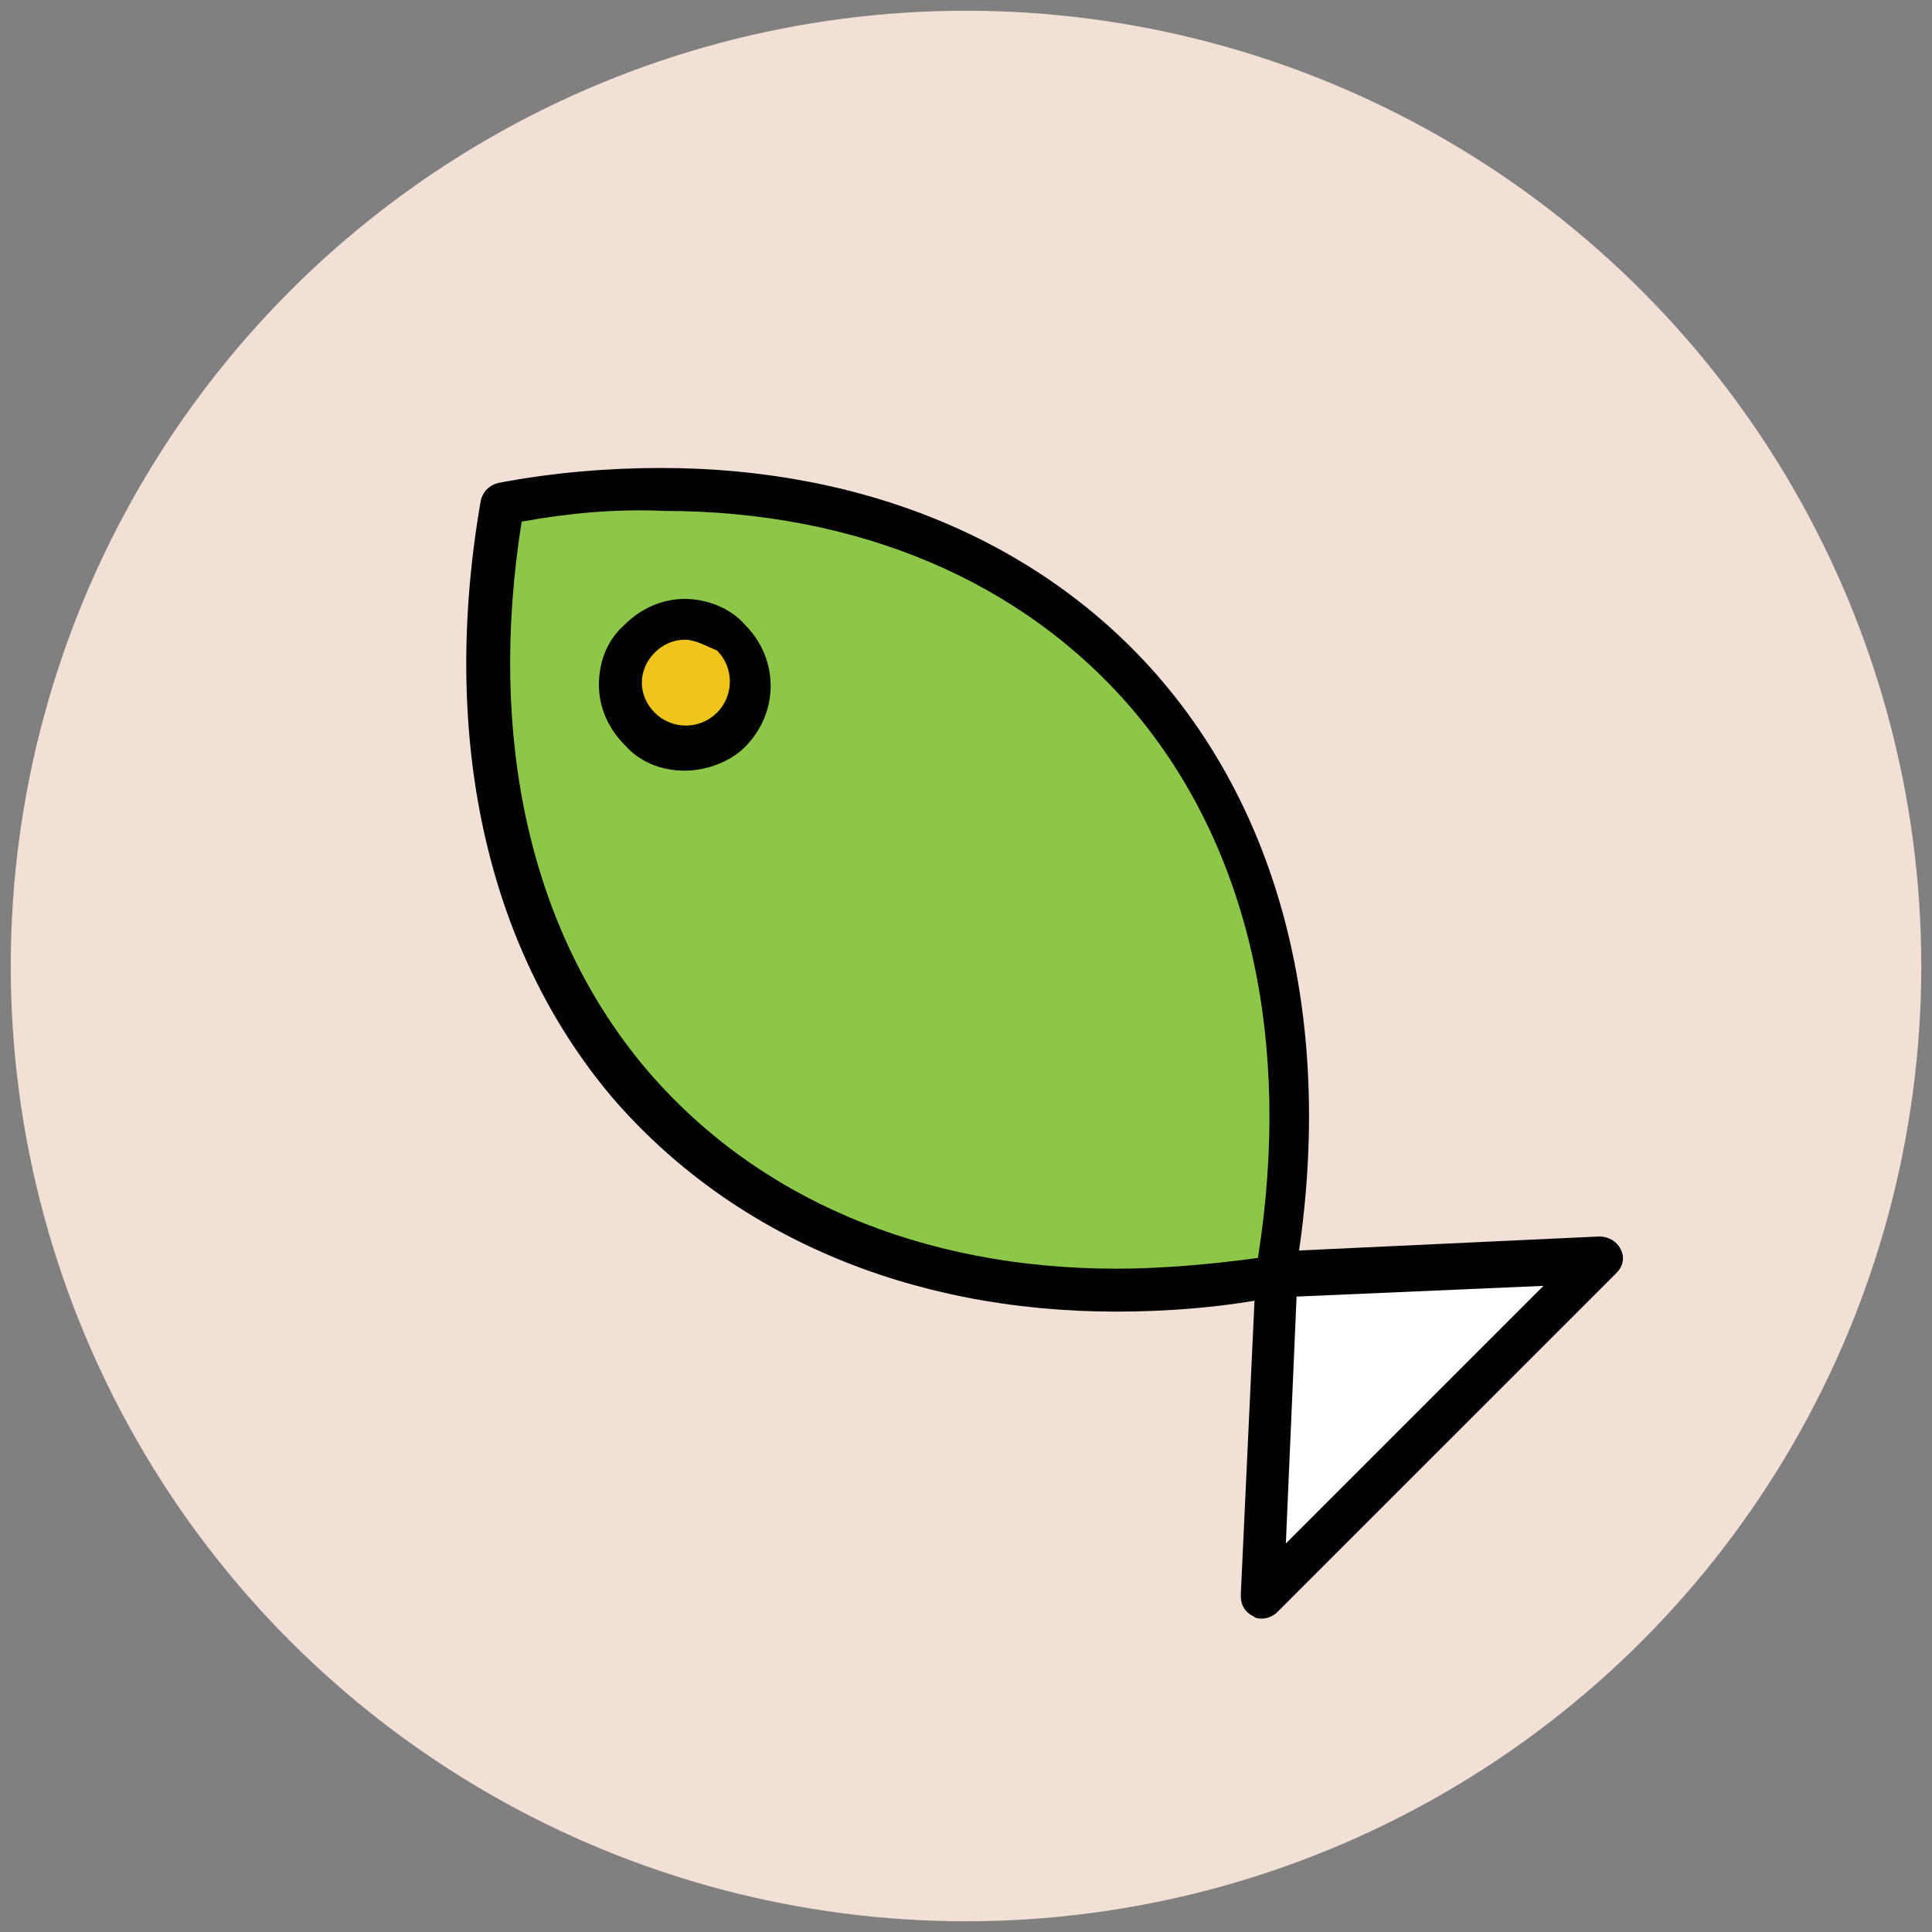
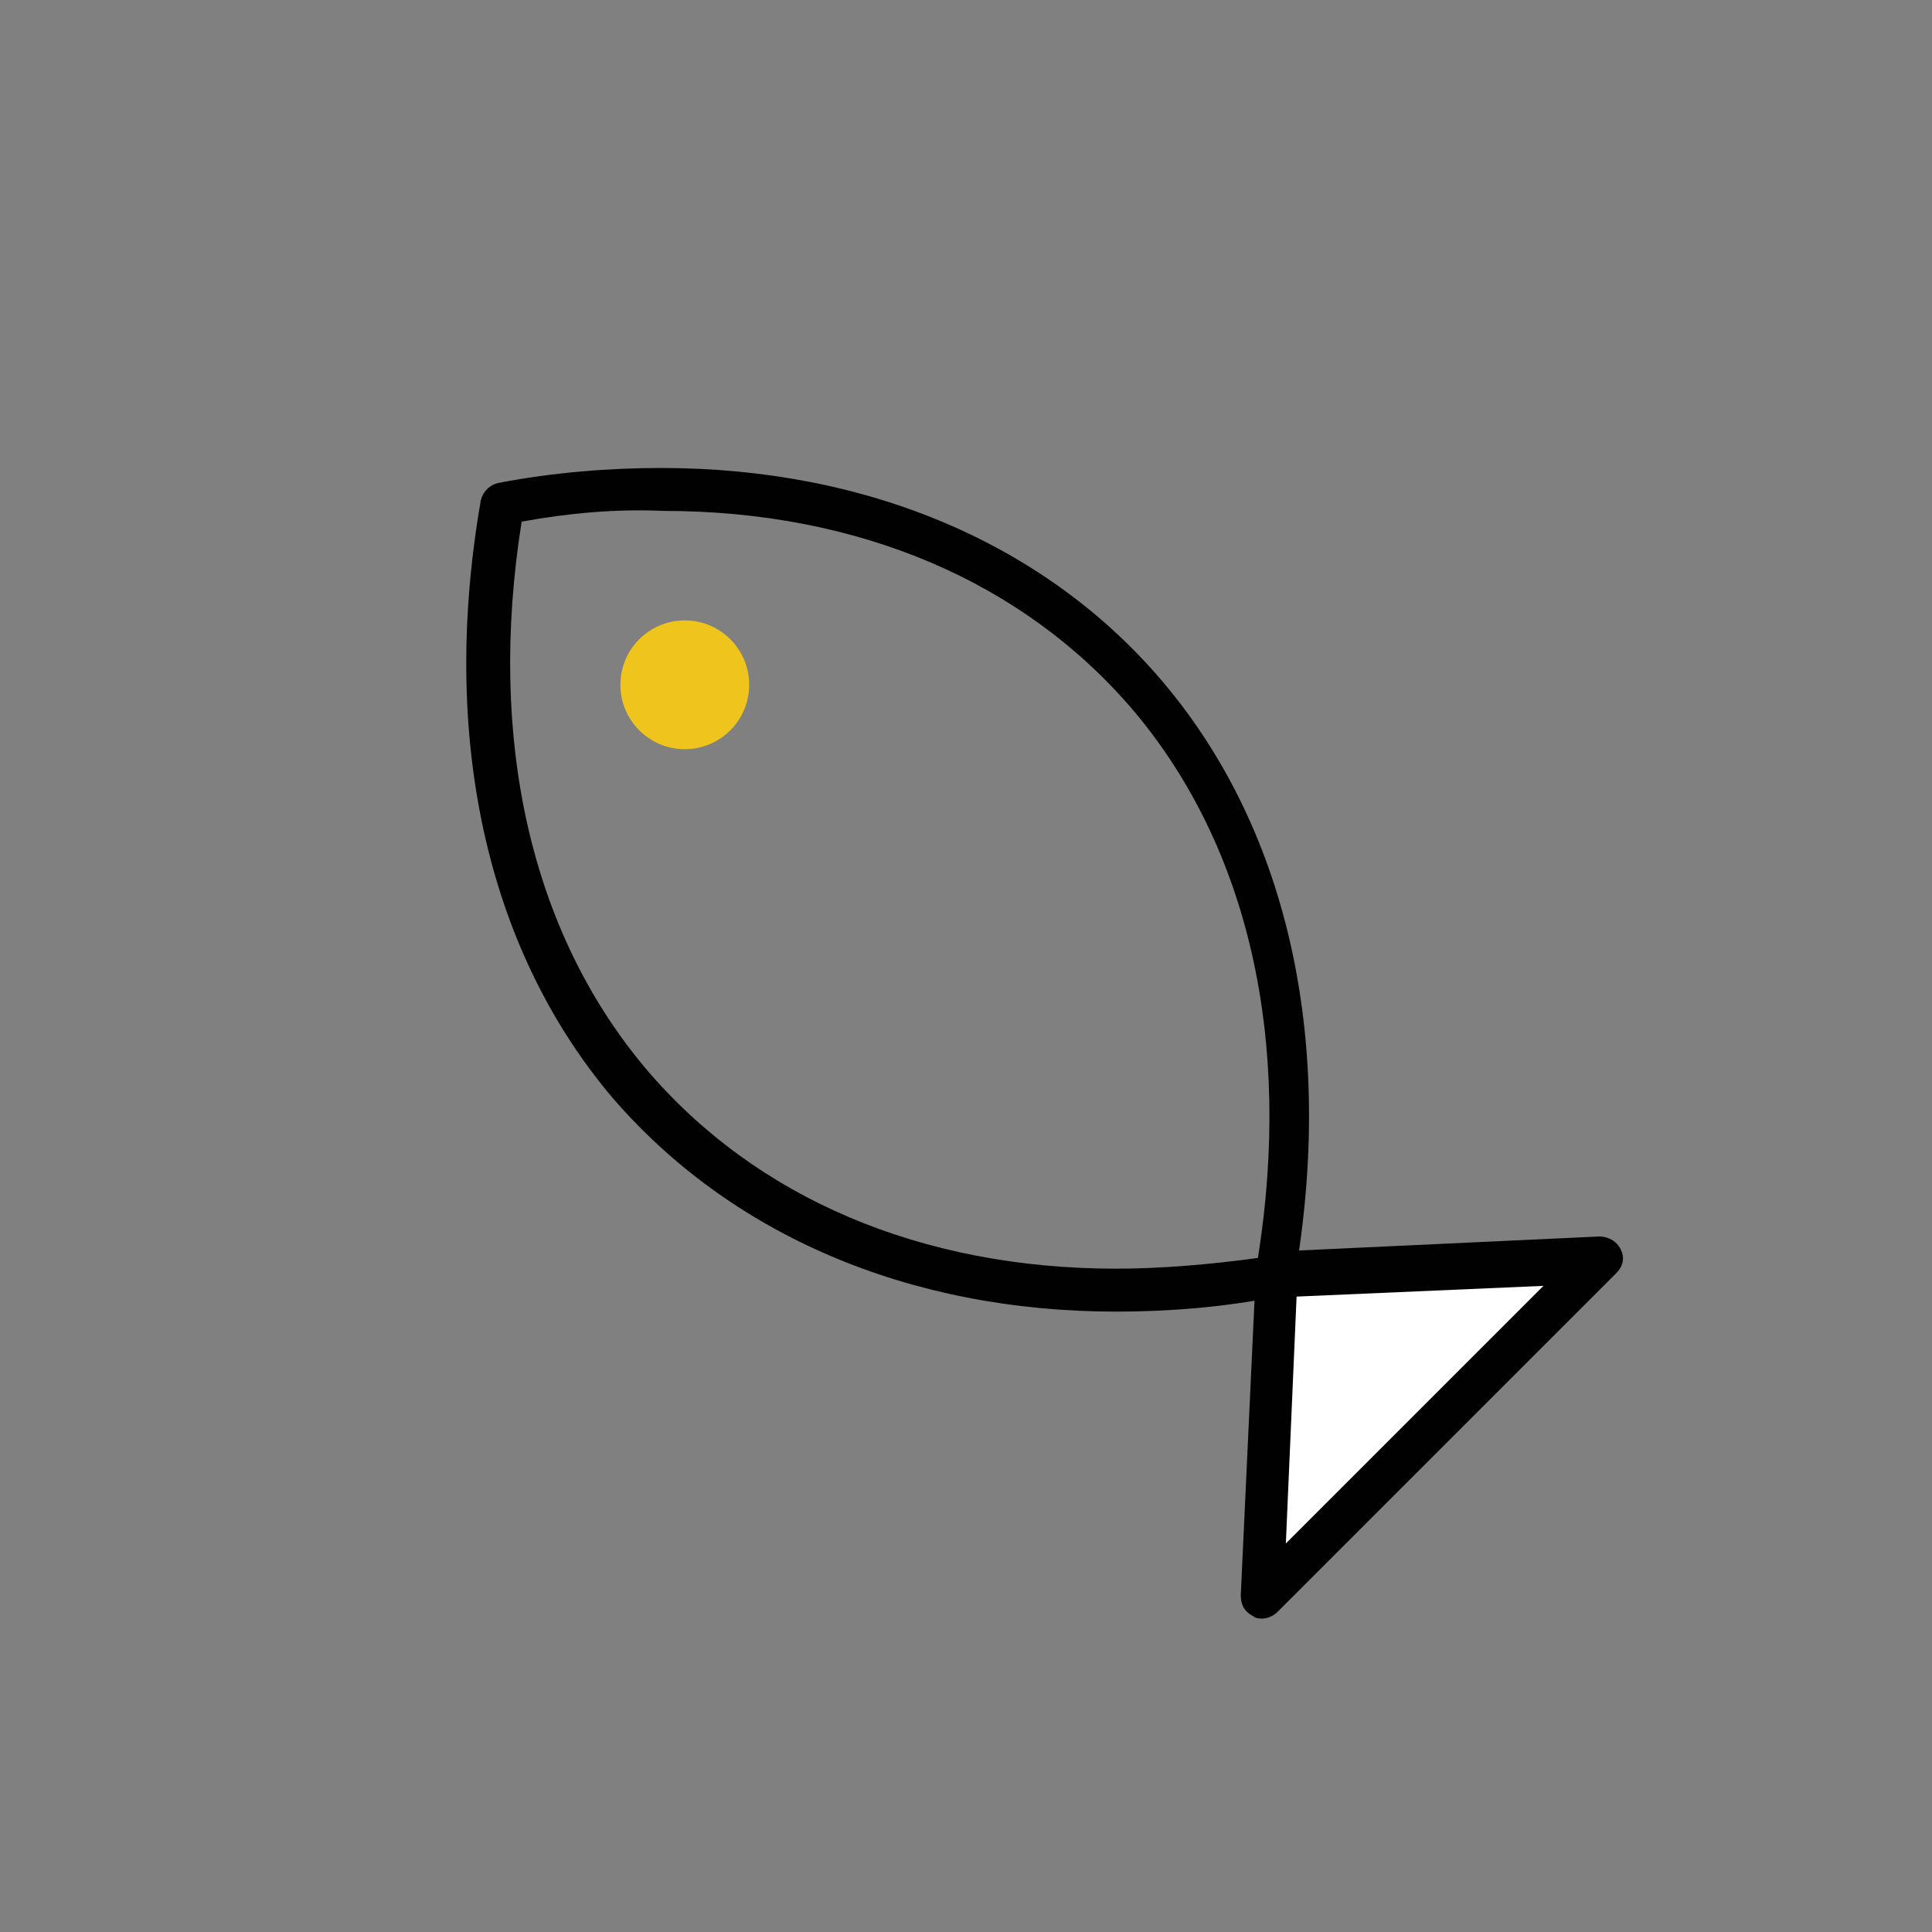
<svg xmlns="http://www.w3.org/2000/svg" version="1.1" id="Layer_1" x="0px" y="0px" viewBox="0 0 90 90" enable-background="new 0 0 90 90" xml:space="preserve">
  <rect x="0" y="0" width="90" height="90" fill="#808080" stroke="none" />
  <g>
    <g>
-       <circle fill="#F2DFD5" cx="45" cy="45" r="44.5" />
-     </g>
+       </g>
    <g>
-       <path fill="#8CC749" d="M23.4,23.4L23.4,23.4L23.4,23.4c-4.2,24.1,11.9,40.3,36.1,36.1l0,0C63.7,35.3,47.5,19.2,23.4,23.4z" />
      <path fill="#010101" d="M52,61.1L52,61.1c-9.7,0-18-3.6-23.5-10c-5.9-7-8-16.9-6.1-27.8c0.1-0.4,0.4-0.7,0.8-0.8    c2.6-0.5,5.2-0.7,7.6-0.7c9.7,0,18,3.6,23.4,10c5.9,7,8,16.9,6.1,27.8c-0.1,0.4-0.4,0.7-0.8,0.8C57,60.9,54.4,61.1,52,61.1z     M24.3,24.3c-1.6,10.1,0.4,19.1,5.8,25.5c5.1,6,12.8,9.3,21.9,9.3h0c2.1,0,4.4-0.2,6.6-0.5c1.6-10.1-0.4-19.1-5.8-25.5    c-5.1-6-12.8-9.3-21.9-9.3C28.7,23.7,26.5,23.9,24.3,24.3z" />
    </g>
    <g>
      <polygon fill="#FFFFFF" points="74.4,58.8 59.5,59.5 58.8,74.4 66.4,66.8   " />
      <path fill="#010101" d="M58.8,75.4c-0.1,0-0.3,0-0.4-0.1c-0.4-0.2-0.6-0.5-0.6-1l0.7-15c0-0.5,0.4-0.9,1-1l15-0.7    c0.4,0,0.8,0.2,1,0.6c0.2,0.4,0.1,0.8-0.2,1.1L59.5,75.1C59.3,75.3,59,75.4,58.8,75.4z M60.4,60.4l-0.5,11.5l12-12L60.4,60.4z" />
    </g>
    <g>
      <circle fill="#EFC41C" cx="31.9" cy="31.9" r="3" />
-       <path fill="#010101" d="M31.9,35.9c-1.1,0-2.1-0.4-2.8-1.2c-0.8-0.8-1.2-1.8-1.2-2.8c0-1.1,0.4-2.1,1.2-2.8    c0.8-0.8,1.8-1.2,2.8-1.2s2.1,0.4,2.8,1.2c1.6,1.6,1.6,4.1,0,5.7C34,35.5,32.9,35.9,31.9,35.9z M31.9,29.8c-0.5,0-1,0.2-1.4,0.6    s-0.6,0.9-0.6,1.4c0,0.5,0.2,1,0.6,1.4c0.8,0.8,2.1,0.8,2.9,0c0.8-0.8,0.8-2.1,0-2.9C32.9,30.1,32.4,29.8,31.9,29.8z" />
    </g>
  </g>
</svg>